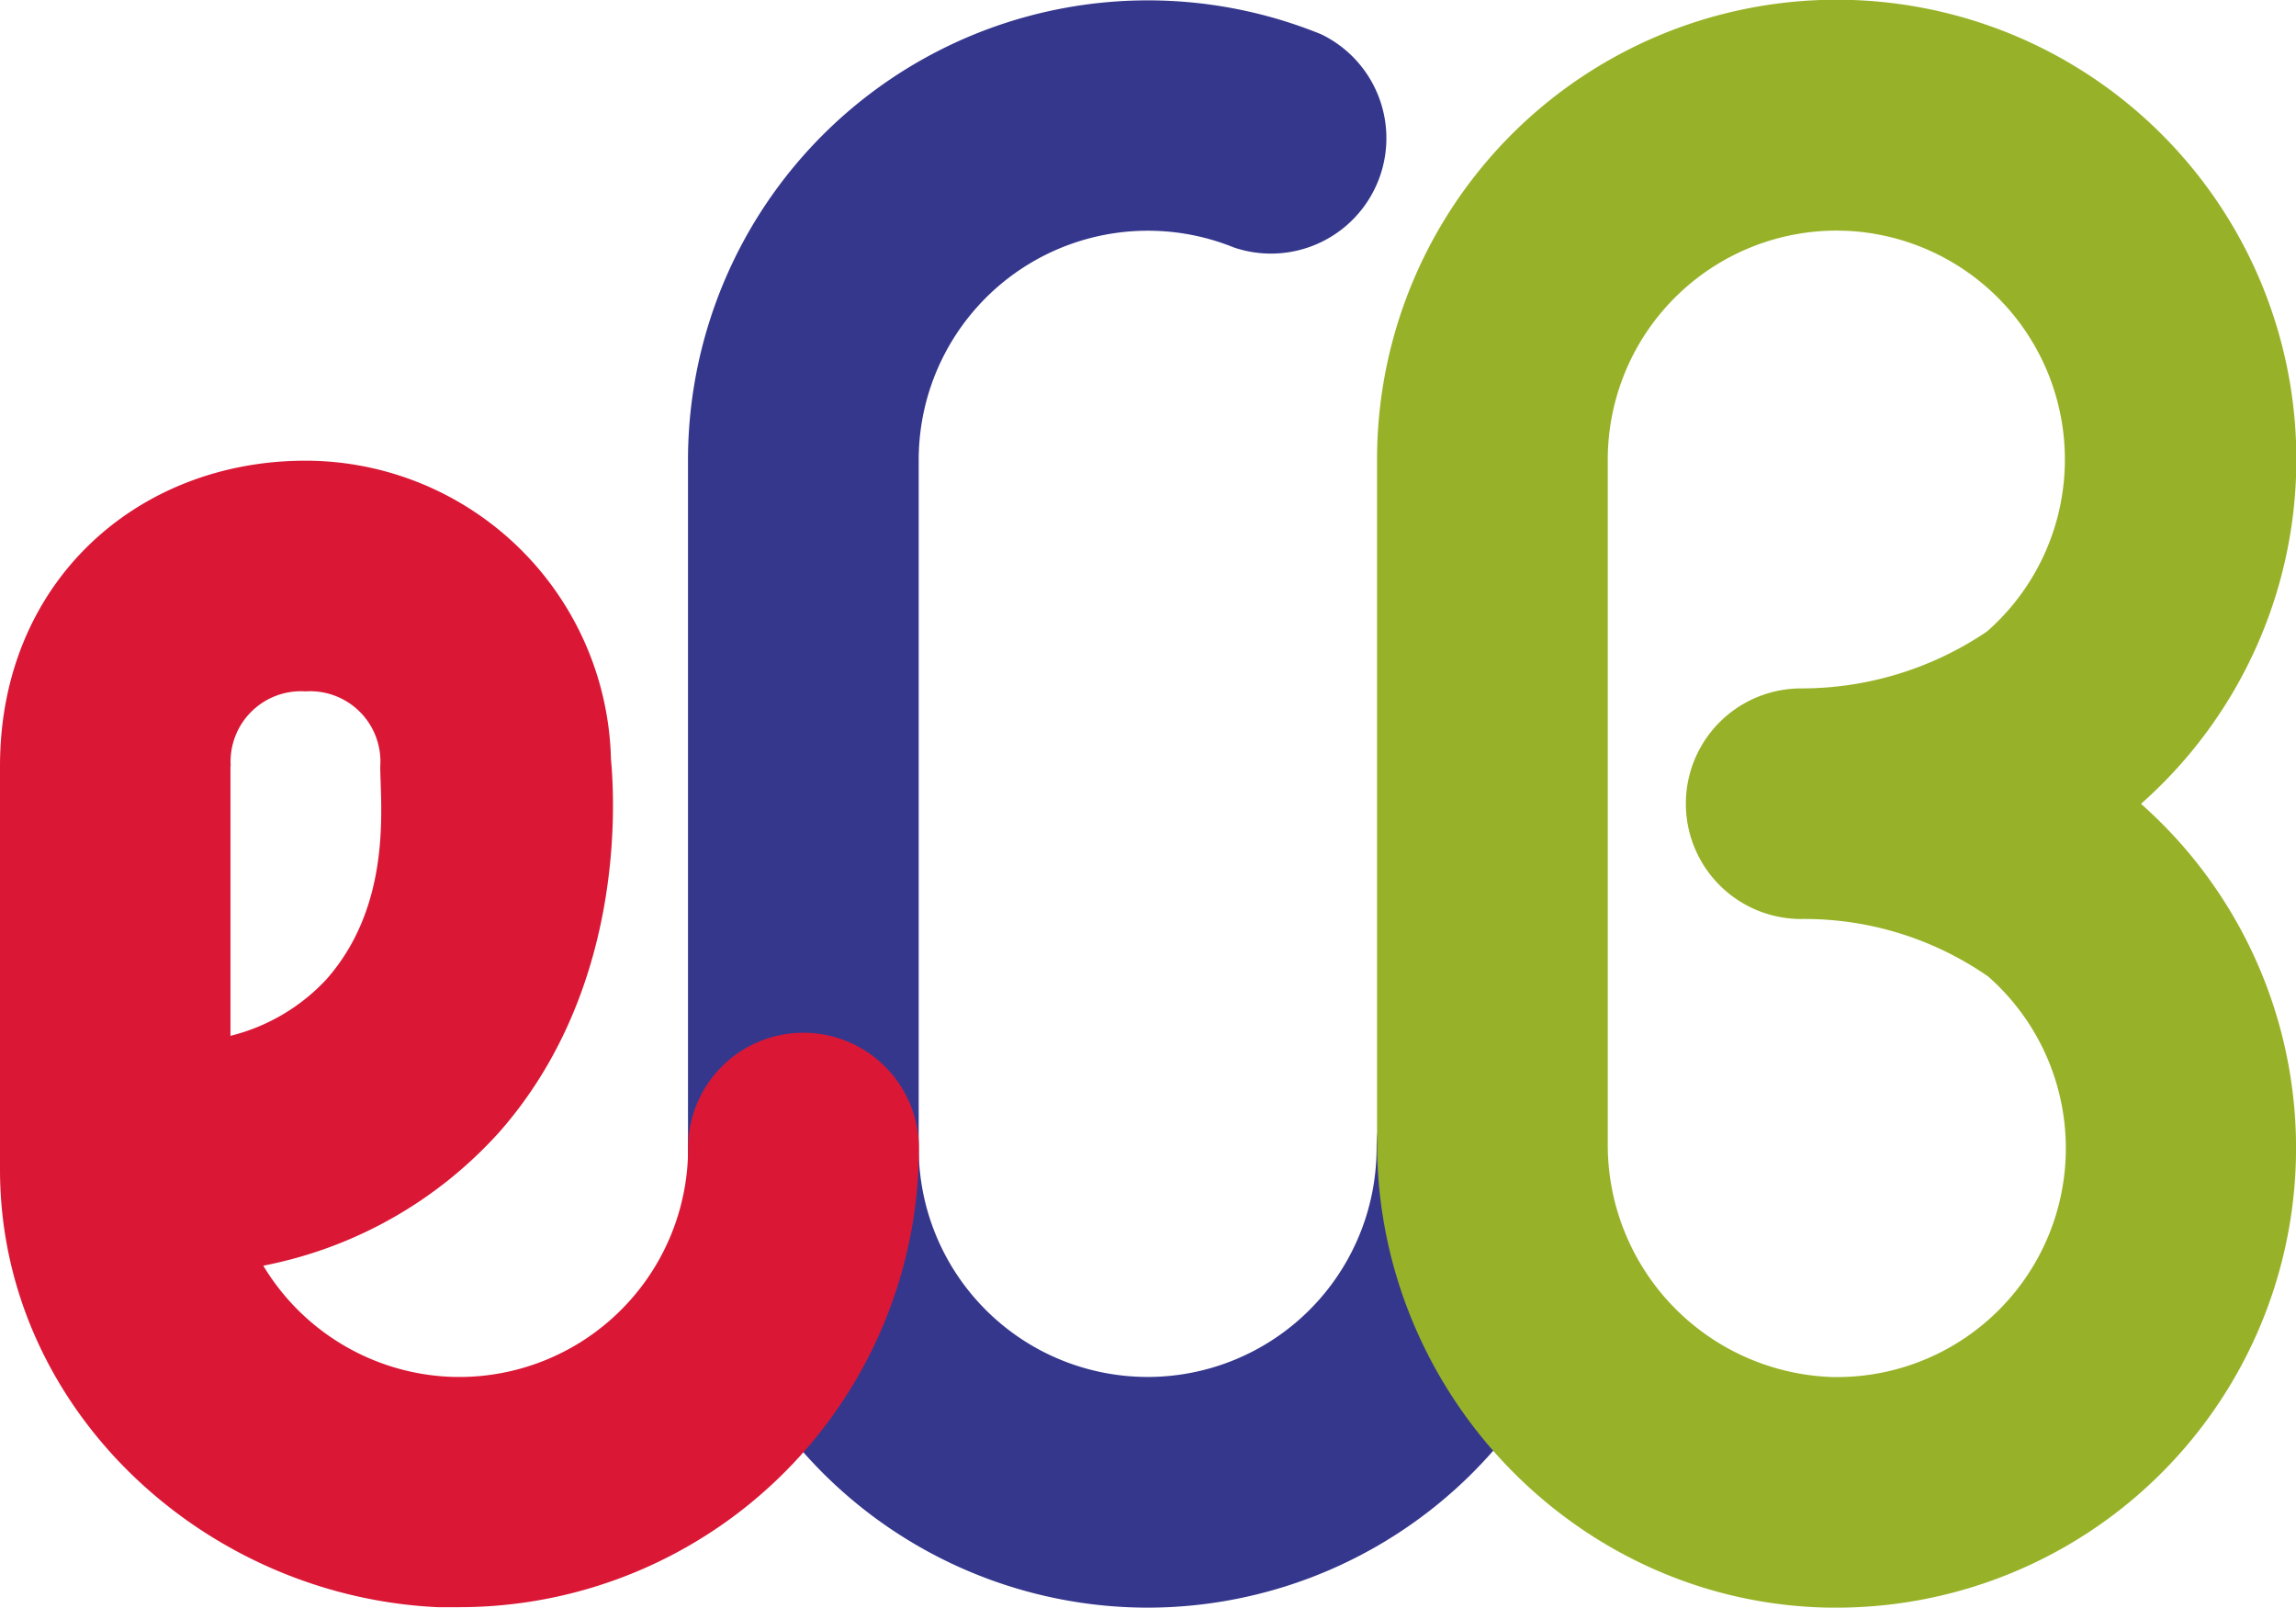
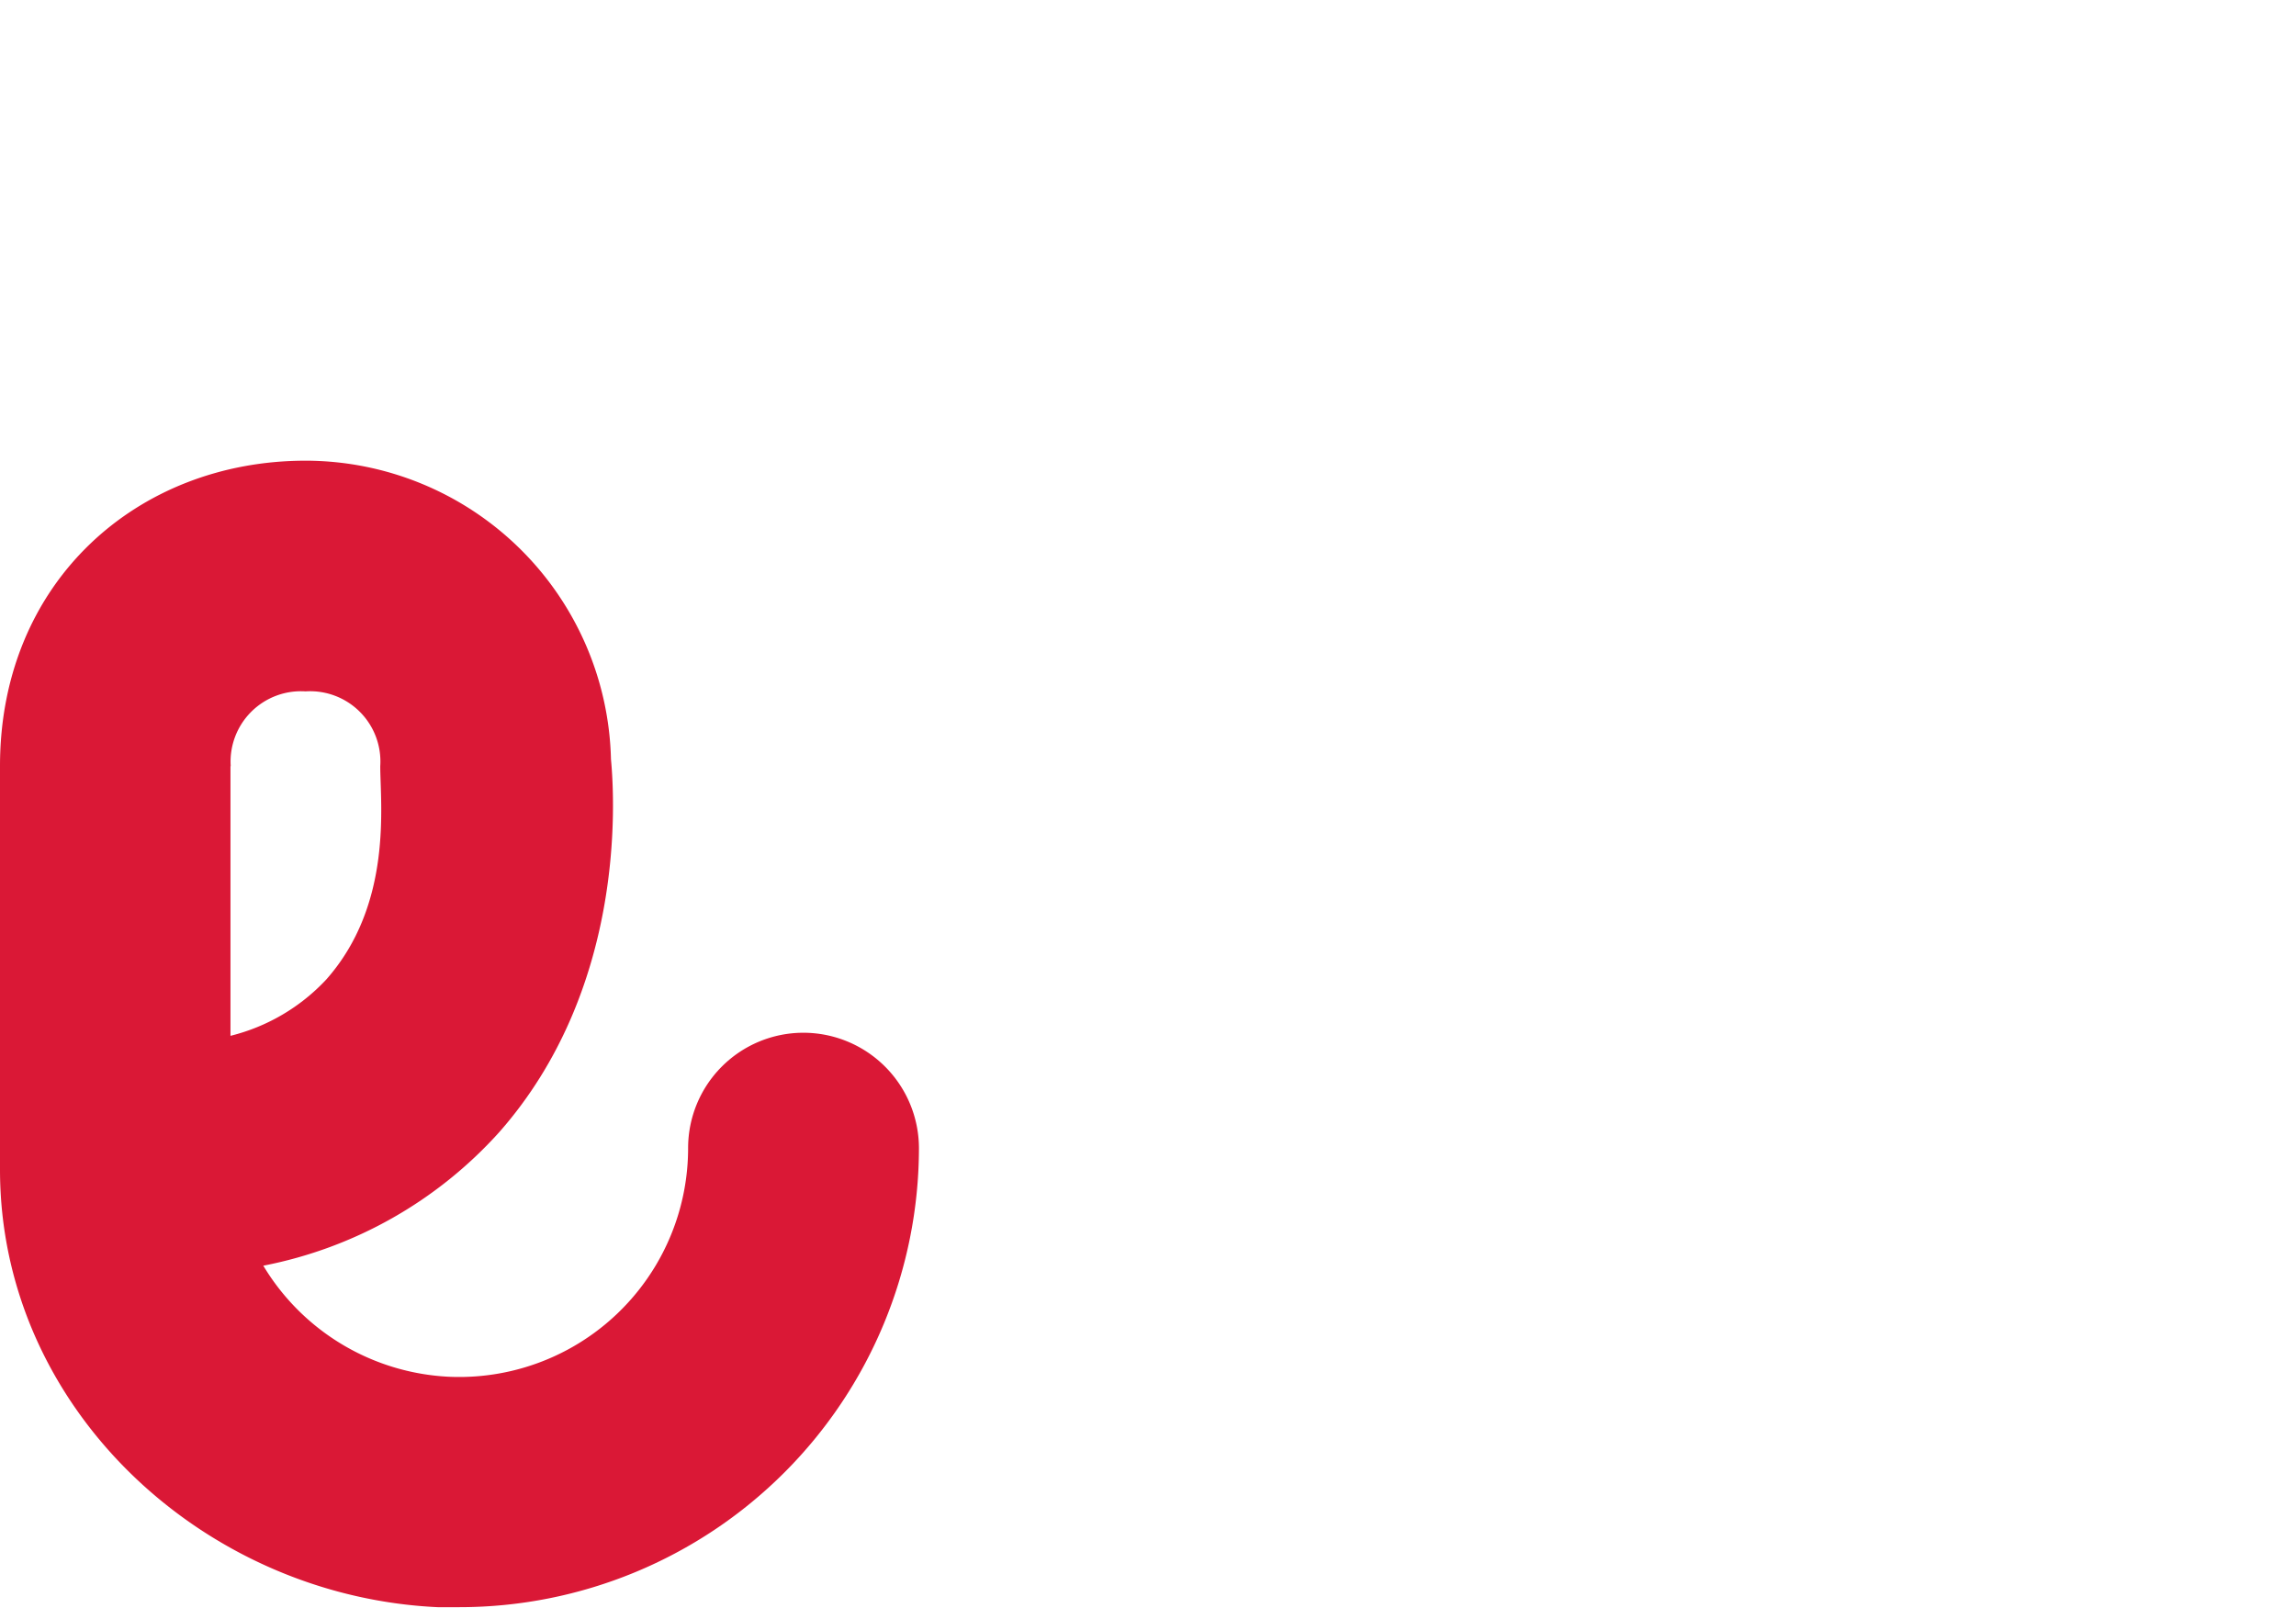
<svg xmlns="http://www.w3.org/2000/svg" viewBox="0 0 193.76 135.68">
  <defs>
    <style>.cls-1{fill:#35378d;}.cls-2{fill:#97b228;}.cls-3{fill:#da1836;}</style>
  </defs>
  <g id="Ebene_2" data-name="Ebene 2">
    <g id="Ebene_1-2" data-name="Ebene 1">
-       <path class="cls-1" d="M96.85,135.68A38.83,38.83,0,0,1,58.06,96.89V38.82A38.81,38.81,0,0,1,111.49,2.89a9.74,9.74,0,0,1-7.35,18,19.34,19.34,0,0,0-26.61,17.9V96.89a19.32,19.32,0,0,0,38.64,0,9.73,9.73,0,1,1,19.46,0A38.82,38.82,0,0,1,96.85,135.68Z" />
-       <path class="cls-2" d="M155,135.68h-.52c-21.1-.27-38.27-17.87-38.27-39.22V38.78a38.79,38.79,0,1,1,64.47,29.06A38.79,38.79,0,0,1,155,135.68Zm0-116.22a19.33,19.33,0,0,0-19.32,19.33V96.47a19.6,19.6,0,0,0,19.06,19.75H155a19.31,19.31,0,0,0,12.79-33.8A27.14,27.14,0,0,0,152,77.56a9.73,9.73,0,1,1,0-19.46,27.93,27.93,0,0,0,15.69-4.81,19.32,19.32,0,0,0-11.83-33.81Z" />
      <path class="cls-3" d="M67.8,87.16a9.73,9.73,0,0,0-9.73,9.73,19.32,19.32,0,0,1-20.25,19.3,19.37,19.37,0,0,1-15.6-9.37A36,36,0,0,0,42.14,95.54c10.57-12,9.77-27.76,9.42-31.46a25.81,25.81,0,0,0-25.77-25.2C11.58,38.88,0,49.12,0,64.65v6L0,98.25c0,.15,0,.3,0,.46,0,20.11,17.13,36,36.93,36.93.62,0,1.23,0,1.85,0A38.79,38.79,0,0,0,77.55,96.89,9.76,9.76,0,0,0,67.8,87.16ZM19.47,64.66a5.94,5.94,0,0,1,6.31-6.31,5.93,5.93,0,0,1,6.31,6.31c0,3.2,1.08,11.63-4.55,18a16.47,16.47,0,0,1-8.09,4.76V64.66Z" />
    </g>
  </g>
</svg>